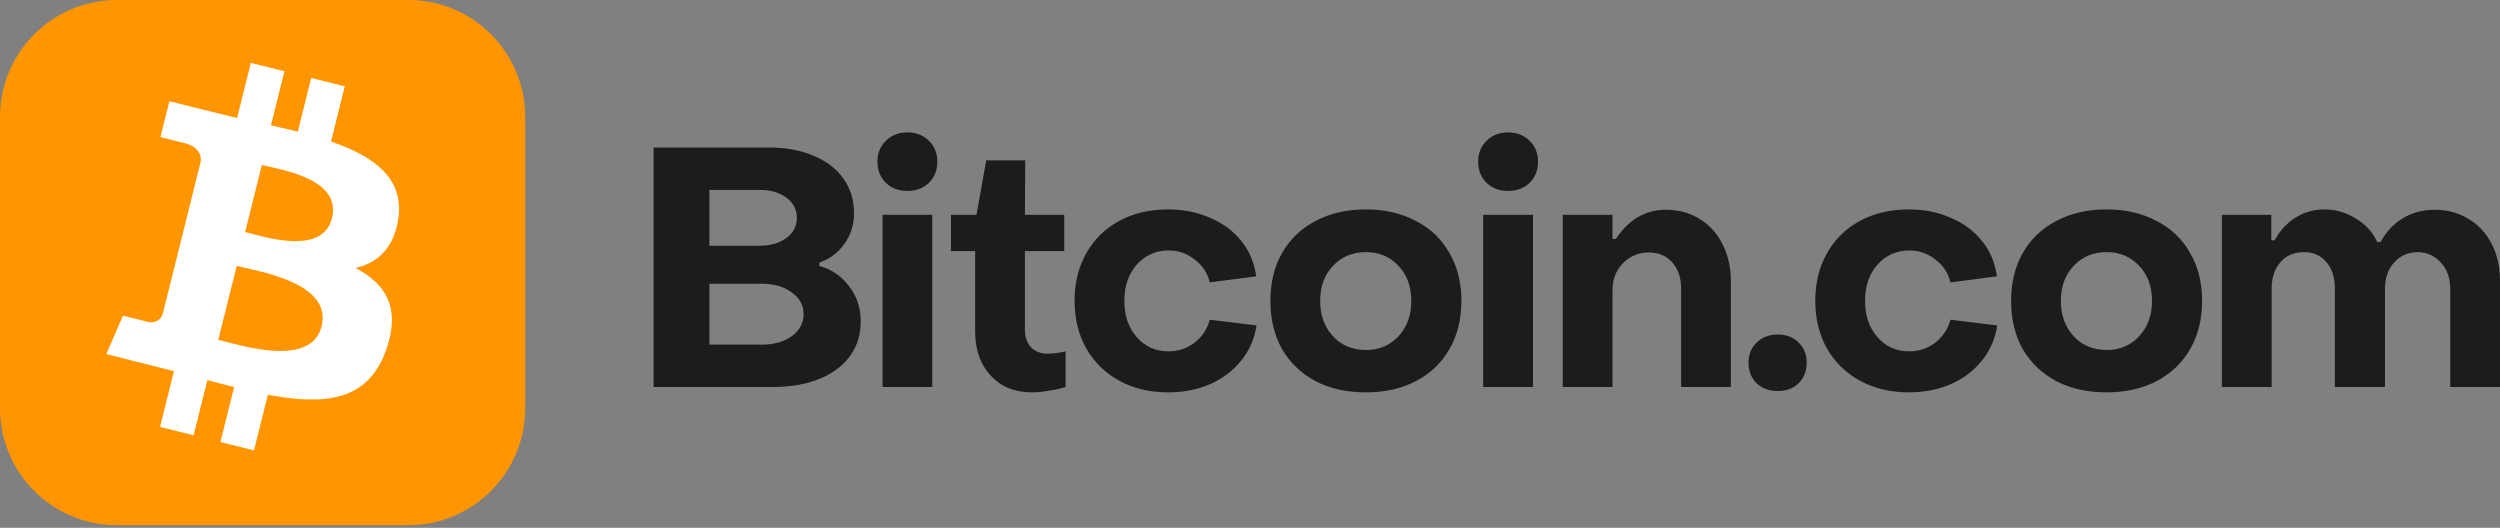
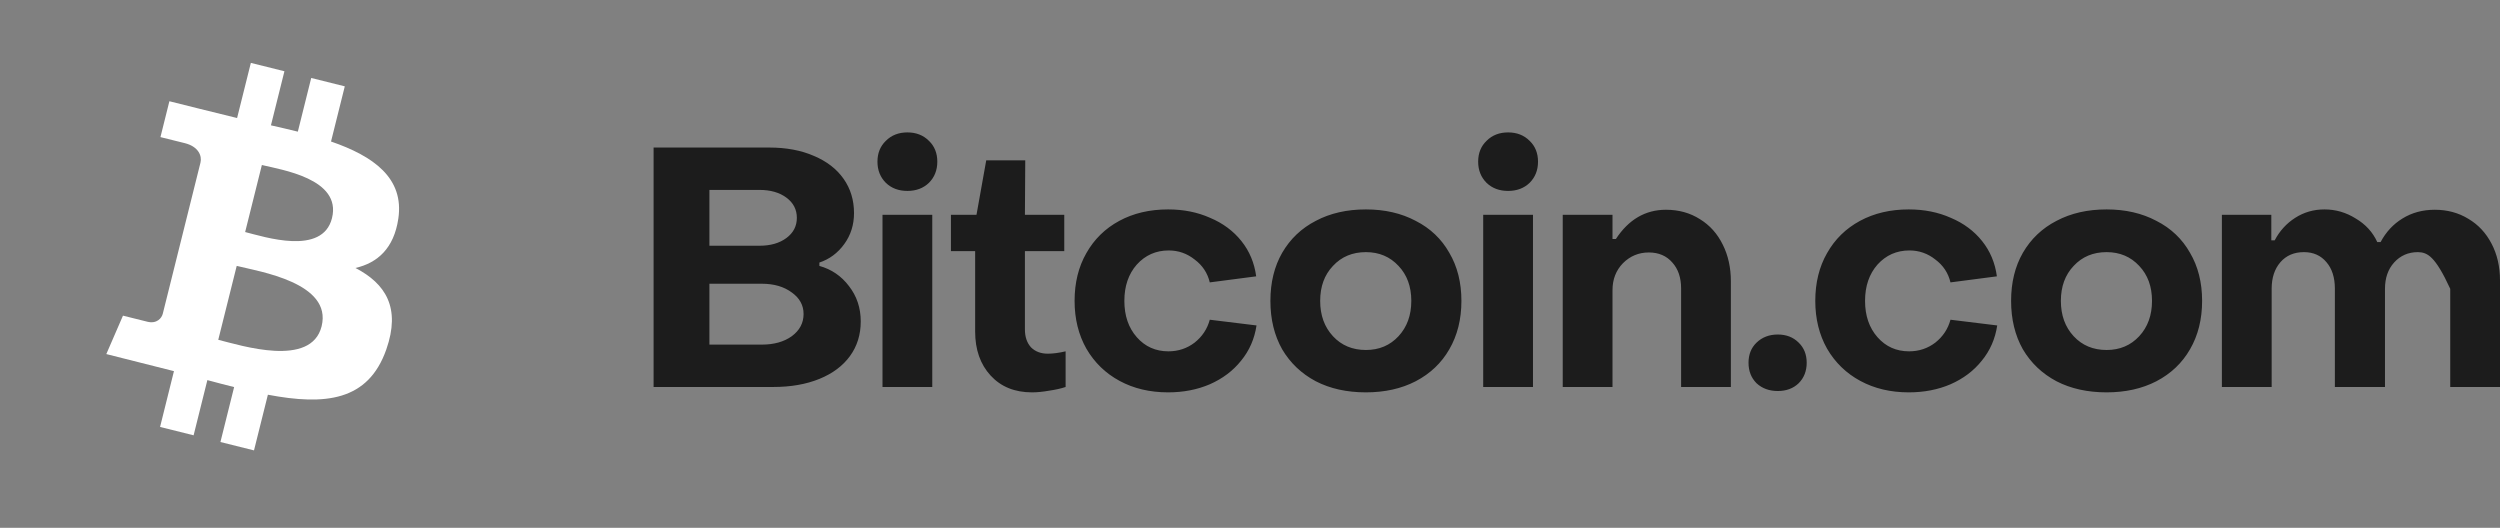
<svg xmlns="http://www.w3.org/2000/svg" width="720" height="152" viewBox="0 0 720 152" fill="none">
  <rect x="0" y="0" width="720" height="152" fill="#808080" stroke="none" />
-   <path d="M188.233 111.45V42.492H221.55C226.457 42.492 230.751 43.299 234.431 44.913C238.112 46.463 240.953 48.658 242.954 51.499C244.956 54.34 245.957 57.633 245.957 61.378C245.957 64.735 245.021 67.706 243.148 70.288C241.276 72.871 238.887 74.647 235.981 75.615V76.584C239.468 77.552 242.309 79.489 244.504 82.395C246.764 85.3 247.894 88.69 247.894 92.564C247.894 96.374 246.861 99.699 244.795 102.54C242.728 105.381 239.791 107.576 235.981 109.126C232.172 110.676 227.749 111.45 222.712 111.45H188.233ZM218.741 70.772C221.905 70.772 224.488 70.03 226.49 68.545C228.491 67.06 229.492 65.123 229.492 62.734C229.492 60.345 228.491 58.408 226.49 56.923C224.488 55.438 221.905 54.695 218.741 54.695H204.31V70.772H218.741ZM219.419 99.247C222.906 99.247 225.779 98.44 228.039 96.826C230.299 95.147 231.429 93.016 231.429 90.433C231.429 87.915 230.299 85.849 228.039 84.235C225.779 82.556 222.906 81.717 219.419 81.717H204.31V99.247H219.419ZM261.328 54.986C258.809 54.986 256.743 54.211 255.129 52.661C253.515 51.047 252.708 49.013 252.708 46.559C252.708 44.106 253.515 42.104 255.129 40.555C256.743 38.94 258.809 38.133 261.328 38.133C263.846 38.133 265.912 38.94 267.526 40.555C269.14 42.104 269.947 44.106 269.947 46.559C269.947 49.013 269.14 51.047 267.526 52.661C265.912 54.211 263.846 54.986 261.328 54.986ZM268.495 111.45H254.161V61.862H268.495V111.45ZM297.21 113C292.238 113 288.267 111.386 285.297 108.158C282.327 104.929 280.842 100.7 280.842 95.47V72.322H273.868V61.862H281.229L284.038 46.172H295.273L295.176 61.862H306.508V72.322H295.176V94.889C295.176 97.019 295.757 98.731 296.919 100.022C298.146 101.249 299.76 101.862 301.762 101.862C303.247 101.862 304.958 101.636 306.895 101.184V111.45C305.539 111.902 303.957 112.258 302.149 112.516C300.341 112.839 298.695 113 297.21 113ZM336.406 113C331.176 113 326.527 111.902 322.459 109.707C318.391 107.512 315.195 104.413 312.87 100.409C310.611 96.406 309.481 91.822 309.481 86.656C309.481 81.426 310.611 76.842 312.87 72.903C315.13 68.9 318.294 65.801 322.362 63.605C326.43 61.41 331.111 60.312 336.406 60.312C340.861 60.312 344.896 61.12 348.512 62.734C352.193 64.283 355.195 66.511 357.519 69.417C359.844 72.322 361.264 75.712 361.781 79.586L348.415 81.329C347.77 78.618 346.317 76.422 344.057 74.743C341.862 73 339.376 72.129 336.599 72.129C332.919 72.129 329.852 73.484 327.398 76.196C325.009 78.908 323.815 82.395 323.815 86.656C323.815 90.918 325.009 94.404 327.398 97.116C329.787 99.828 332.822 101.184 336.502 101.184C339.343 101.184 341.862 100.345 344.057 98.666C346.252 96.923 347.705 94.727 348.415 92.08L361.878 93.727C361.297 97.601 359.812 100.99 357.423 103.896C355.098 106.802 352.096 109.061 348.415 110.676C344.799 112.225 340.796 113 336.406 113ZM393.382 113C387.894 113 383.083 111.935 378.951 109.804C374.819 107.609 371.59 104.542 369.266 100.603C367.006 96.6 365.876 91.951 365.876 86.656C365.876 81.362 367.006 76.745 369.266 72.806C371.59 68.803 374.819 65.736 378.951 63.605C383.083 61.41 387.894 60.312 393.382 60.312C398.806 60.312 403.584 61.41 407.716 63.605C411.913 65.736 415.141 68.803 417.401 72.806C419.726 76.745 420.888 81.362 420.888 86.656C420.888 91.951 419.726 96.6 417.401 100.603C415.141 104.542 411.913 107.609 407.716 109.804C403.584 111.935 398.806 113 393.382 113ZM393.382 100.797C397.191 100.797 400.323 99.473 402.777 96.826C405.23 94.178 406.457 90.789 406.457 86.656C406.457 82.524 405.23 79.166 402.777 76.584C400.323 73.936 397.191 72.613 393.382 72.613C389.508 72.613 386.344 73.936 383.89 76.584C381.437 79.166 380.21 82.524 380.21 86.656C380.21 90.789 381.437 94.178 383.89 96.826C386.344 99.473 389.508 100.797 393.382 100.797ZM434.33 54.986C431.812 54.986 429.746 54.211 428.132 52.661C426.517 51.047 425.71 49.013 425.71 46.559C425.71 44.106 426.517 42.104 428.132 40.555C429.746 38.94 431.812 38.133 434.33 38.133C436.848 38.133 438.914 38.94 440.529 40.555C442.143 42.104 442.95 44.106 442.95 46.559C442.95 49.013 442.143 51.047 440.529 52.661C438.914 54.211 436.848 54.986 434.33 54.986ZM441.497 111.45H427.163V61.862H441.497V111.45ZM450.067 111.45V61.862H464.401V68.835H465.37C469.05 63.218 473.86 60.409 479.801 60.409C483.481 60.409 486.742 61.313 489.583 63.121C492.424 64.865 494.619 67.318 496.169 70.482C497.718 73.581 498.493 77.1 498.493 81.039V111.45H484.159V83.073C484.159 79.974 483.32 77.488 481.641 75.615C479.962 73.678 477.702 72.71 474.861 72.71C471.956 72.71 469.47 73.743 467.404 75.809C465.402 77.875 464.401 80.458 464.401 83.557V111.45H450.067ZM511.999 112.613C509.545 112.613 507.511 111.87 505.897 110.385C504.347 108.835 503.573 106.866 503.573 104.477C503.573 102.088 504.347 100.151 505.897 98.666C507.511 97.116 509.545 96.341 511.999 96.341C514.452 96.341 516.454 97.116 518.004 98.666C519.553 100.151 520.328 102.088 520.328 104.477C520.328 106.866 519.553 108.835 518.004 110.385C516.454 111.87 514.452 112.613 511.999 112.613ZM549.727 113C544.497 113 539.848 111.902 535.78 109.707C531.712 107.512 528.516 104.413 526.191 100.409C523.932 96.406 522.802 91.822 522.802 86.656C522.802 81.426 523.932 76.842 526.191 72.903C528.451 68.9 531.615 65.801 535.683 63.605C539.751 61.41 544.432 60.312 549.727 60.312C554.182 60.312 558.217 61.12 561.833 62.734C565.513 64.283 568.516 66.511 570.84 69.417C573.165 72.322 574.585 75.712 575.102 79.586L561.736 81.329C561.091 78.618 559.638 76.422 557.378 74.743C555.183 73 552.697 72.129 549.92 72.129C546.24 72.129 543.173 73.484 540.719 76.196C538.33 78.908 537.136 82.395 537.136 86.656C537.136 90.918 538.33 94.404 540.719 97.116C543.108 99.828 546.143 101.184 549.823 101.184C552.664 101.184 555.183 100.345 557.378 98.666C559.573 96.923 561.026 94.727 561.736 92.08L575.199 93.727C574.618 97.601 573.132 100.99 570.743 103.896C568.419 106.802 565.417 109.061 561.736 110.676C558.12 112.225 554.117 113 549.727 113ZM606.703 113C601.215 113 596.404 111.935 592.272 109.804C588.14 107.609 584.911 104.542 582.587 100.603C580.327 96.6 579.197 91.951 579.197 86.656C579.197 81.362 580.327 76.745 582.587 72.806C584.911 68.803 588.14 65.736 592.272 63.605C596.404 61.41 601.215 60.312 606.703 60.312C612.127 60.312 616.905 61.41 621.037 63.605C625.234 65.736 628.462 68.803 630.722 72.806C633.047 76.745 634.209 81.362 634.209 86.656C634.209 91.951 633.047 96.6 630.722 100.603C628.462 104.542 625.234 107.609 621.037 109.804C616.905 111.935 612.127 113 606.703 113ZM606.703 100.797C610.512 100.797 613.644 99.473 616.098 96.826C618.551 94.178 619.778 90.789 619.778 86.656C619.778 82.524 618.551 79.166 616.098 76.584C613.644 73.936 610.512 72.613 606.703 72.613C602.829 72.613 599.665 73.936 597.211 76.584C594.758 79.166 593.531 82.524 593.531 86.656C593.531 90.789 594.758 94.178 597.211 96.826C599.665 99.473 602.829 100.797 606.703 100.797ZM639.903 111.45V61.862H654.14V69.223H655.109C656.529 66.511 658.498 64.348 661.017 62.734C663.535 61.12 666.344 60.312 669.443 60.312C672.671 60.312 675.674 61.184 678.45 62.928C681.291 64.606 683.357 66.866 684.649 69.707H685.617C687.167 66.802 689.265 64.542 691.913 62.928C694.624 61.249 697.724 60.409 701.21 60.409C704.826 60.409 708.055 61.281 710.896 63.024C713.737 64.703 715.964 67.092 717.578 70.191C719.193 73.291 720 76.81 720 80.748V111.45H705.666V83.17C705.666 80.135 704.794 77.649 703.051 75.712C701.307 73.71 699.08 72.677 696.368 72.613C693.591 72.613 691.299 73.614 689.491 75.615C687.748 77.552 686.876 80.07 686.876 83.17V111.45H672.445V83.17C672.445 79.941 671.638 77.391 670.024 75.518C668.41 73.581 666.247 72.613 663.535 72.613C660.694 72.613 658.434 73.581 656.755 75.518C655.076 77.455 654.237 80.006 654.237 83.17V111.45H639.903Z" fill="#1C1C1C" />
-   <path d="M0 33.68C0 15.079 15.079 0 33.68 0H117.574C136.175 0 151.254 15.079 151.254 33.68V117.574C151.254 136.175 136.175 151.254 117.574 151.254H33.68C15.079 151.254 0 136.175 0 117.574V33.68Z" fill="#FF9500" />
+   <path d="M188.233 111.45V42.492H221.55C226.457 42.492 230.751 43.299 234.431 44.913C238.112 46.463 240.953 48.658 242.954 51.499C244.956 54.34 245.957 57.633 245.957 61.378C245.957 64.735 245.021 67.706 243.148 70.288C241.276 72.871 238.887 74.647 235.981 75.615V76.584C239.468 77.552 242.309 79.489 244.504 82.395C246.764 85.3 247.894 88.69 247.894 92.564C247.894 96.374 246.861 99.699 244.795 102.54C242.728 105.381 239.791 107.576 235.981 109.126C232.172 110.676 227.749 111.45 222.712 111.45H188.233ZM218.741 70.772C221.905 70.772 224.488 70.03 226.49 68.545C228.491 67.06 229.492 65.123 229.492 62.734C229.492 60.345 228.491 58.408 226.49 56.923C224.488 55.438 221.905 54.695 218.741 54.695H204.31V70.772H218.741ZM219.419 99.247C222.906 99.247 225.779 98.44 228.039 96.826C230.299 95.147 231.429 93.016 231.429 90.433C231.429 87.915 230.299 85.849 228.039 84.235C225.779 82.556 222.906 81.717 219.419 81.717H204.31V99.247H219.419ZM261.328 54.986C258.809 54.986 256.743 54.211 255.129 52.661C253.515 51.047 252.708 49.013 252.708 46.559C252.708 44.106 253.515 42.104 255.129 40.555C256.743 38.94 258.809 38.133 261.328 38.133C263.846 38.133 265.912 38.94 267.526 40.555C269.14 42.104 269.947 44.106 269.947 46.559C269.947 49.013 269.14 51.047 267.526 52.661C265.912 54.211 263.846 54.986 261.328 54.986ZM268.495 111.45H254.161V61.862H268.495V111.45ZM297.21 113C292.238 113 288.267 111.386 285.297 108.158C282.327 104.929 280.842 100.7 280.842 95.47V72.322H273.868V61.862H281.229L284.038 46.172H295.273L295.176 61.862H306.508V72.322H295.176V94.889C295.176 97.019 295.757 98.731 296.919 100.022C298.146 101.249 299.76 101.862 301.762 101.862C303.247 101.862 304.958 101.636 306.895 101.184V111.45C305.539 111.902 303.957 112.258 302.149 112.516C300.341 112.839 298.695 113 297.21 113ZM336.406 113C331.176 113 326.527 111.902 322.459 109.707C318.391 107.512 315.195 104.413 312.87 100.409C310.611 96.406 309.481 91.822 309.481 86.656C309.481 81.426 310.611 76.842 312.87 72.903C315.13 68.9 318.294 65.801 322.362 63.605C326.43 61.41 331.111 60.312 336.406 60.312C340.861 60.312 344.896 61.12 348.512 62.734C352.193 64.283 355.195 66.511 357.519 69.417C359.844 72.322 361.264 75.712 361.781 79.586L348.415 81.329C347.77 78.618 346.317 76.422 344.057 74.743C341.862 73 339.376 72.129 336.599 72.129C332.919 72.129 329.852 73.484 327.398 76.196C325.009 78.908 323.815 82.395 323.815 86.656C323.815 90.918 325.009 94.404 327.398 97.116C329.787 99.828 332.822 101.184 336.502 101.184C339.343 101.184 341.862 100.345 344.057 98.666C346.252 96.923 347.705 94.727 348.415 92.08L361.878 93.727C361.297 97.601 359.812 100.99 357.423 103.896C355.098 106.802 352.096 109.061 348.415 110.676C344.799 112.225 340.796 113 336.406 113ZM393.382 113C387.894 113 383.083 111.935 378.951 109.804C374.819 107.609 371.59 104.542 369.266 100.603C367.006 96.6 365.876 91.951 365.876 86.656C365.876 81.362 367.006 76.745 369.266 72.806C371.59 68.803 374.819 65.736 378.951 63.605C383.083 61.41 387.894 60.312 393.382 60.312C398.806 60.312 403.584 61.41 407.716 63.605C411.913 65.736 415.141 68.803 417.401 72.806C419.726 76.745 420.888 81.362 420.888 86.656C420.888 91.951 419.726 96.6 417.401 100.603C415.141 104.542 411.913 107.609 407.716 109.804C403.584 111.935 398.806 113 393.382 113ZM393.382 100.797C397.191 100.797 400.323 99.473 402.777 96.826C405.23 94.178 406.457 90.789 406.457 86.656C406.457 82.524 405.23 79.166 402.777 76.584C400.323 73.936 397.191 72.613 393.382 72.613C389.508 72.613 386.344 73.936 383.89 76.584C381.437 79.166 380.21 82.524 380.21 86.656C380.21 90.789 381.437 94.178 383.89 96.826C386.344 99.473 389.508 100.797 393.382 100.797ZM434.33 54.986C431.812 54.986 429.746 54.211 428.132 52.661C426.517 51.047 425.71 49.013 425.71 46.559C425.71 44.106 426.517 42.104 428.132 40.555C429.746 38.94 431.812 38.133 434.33 38.133C436.848 38.133 438.914 38.94 440.529 40.555C442.143 42.104 442.95 44.106 442.95 46.559C442.95 49.013 442.143 51.047 440.529 52.661C438.914 54.211 436.848 54.986 434.33 54.986ZM441.497 111.45H427.163V61.862H441.497V111.45ZM450.067 111.45V61.862H464.401V68.835H465.37C469.05 63.218 473.86 60.409 479.801 60.409C483.481 60.409 486.742 61.313 489.583 63.121C492.424 64.865 494.619 67.318 496.169 70.482C497.718 73.581 498.493 77.1 498.493 81.039V111.45H484.159V83.073C484.159 79.974 483.32 77.488 481.641 75.615C479.962 73.678 477.702 72.71 474.861 72.71C471.956 72.71 469.47 73.743 467.404 75.809C465.402 77.875 464.401 80.458 464.401 83.557V111.45H450.067ZM511.999 112.613C509.545 112.613 507.511 111.87 505.897 110.385C504.347 108.835 503.573 106.866 503.573 104.477C503.573 102.088 504.347 100.151 505.897 98.666C507.511 97.116 509.545 96.341 511.999 96.341C514.452 96.341 516.454 97.116 518.004 98.666C519.553 100.151 520.328 102.088 520.328 104.477C520.328 106.866 519.553 108.835 518.004 110.385C516.454 111.87 514.452 112.613 511.999 112.613ZM549.727 113C544.497 113 539.848 111.902 535.78 109.707C531.712 107.512 528.516 104.413 526.191 100.409C523.932 96.406 522.802 91.822 522.802 86.656C522.802 81.426 523.932 76.842 526.191 72.903C528.451 68.9 531.615 65.801 535.683 63.605C539.751 61.41 544.432 60.312 549.727 60.312C554.182 60.312 558.217 61.12 561.833 62.734C565.513 64.283 568.516 66.511 570.84 69.417C573.165 72.322 574.585 75.712 575.102 79.586L561.736 81.329C561.091 78.618 559.638 76.422 557.378 74.743C555.183 73 552.697 72.129 549.92 72.129C546.24 72.129 543.173 73.484 540.719 76.196C538.33 78.908 537.136 82.395 537.136 86.656C537.136 90.918 538.33 94.404 540.719 97.116C543.108 99.828 546.143 101.184 549.823 101.184C552.664 101.184 555.183 100.345 557.378 98.666C559.573 96.923 561.026 94.727 561.736 92.08L575.199 93.727C574.618 97.601 573.132 100.99 570.743 103.896C568.419 106.802 565.417 109.061 561.736 110.676C558.12 112.225 554.117 113 549.727 113ZM606.703 113C601.215 113 596.404 111.935 592.272 109.804C588.14 107.609 584.911 104.542 582.587 100.603C580.327 96.6 579.197 91.951 579.197 86.656C579.197 81.362 580.327 76.745 582.587 72.806C584.911 68.803 588.14 65.736 592.272 63.605C596.404 61.41 601.215 60.312 606.703 60.312C612.127 60.312 616.905 61.41 621.037 63.605C625.234 65.736 628.462 68.803 630.722 72.806C633.047 76.745 634.209 81.362 634.209 86.656C634.209 91.951 633.047 96.6 630.722 100.603C628.462 104.542 625.234 107.609 621.037 109.804C616.905 111.935 612.127 113 606.703 113ZM606.703 100.797C610.512 100.797 613.644 99.473 616.098 96.826C618.551 94.178 619.778 90.789 619.778 86.656C619.778 82.524 618.551 79.166 616.098 76.584C613.644 73.936 610.512 72.613 606.703 72.613C602.829 72.613 599.665 73.936 597.211 76.584C594.758 79.166 593.531 82.524 593.531 86.656C593.531 90.789 594.758 94.178 597.211 96.826C599.665 99.473 602.829 100.797 606.703 100.797ZM639.903 111.45V61.862H654.14V69.223H655.109C656.529 66.511 658.498 64.348 661.017 62.734C663.535 61.12 666.344 60.312 669.443 60.312C672.671 60.312 675.674 61.184 678.45 62.928C681.291 64.606 683.357 66.866 684.649 69.707H685.617C687.167 66.802 689.265 64.542 691.913 62.928C694.624 61.249 697.724 60.409 701.21 60.409C704.826 60.409 708.055 61.281 710.896 63.024C713.737 64.703 715.964 67.092 717.578 70.191C719.193 73.291 720 76.81 720 80.748V111.45H705.666V83.17C701.307 73.71 699.08 72.677 696.368 72.613C693.591 72.613 691.299 73.614 689.491 75.615C687.748 77.552 686.876 80.07 686.876 83.17V111.45H672.445V83.17C672.445 79.941 671.638 77.391 670.024 75.518C668.41 73.581 666.247 72.613 663.535 72.613C660.694 72.613 658.434 73.581 656.755 75.518C655.076 77.455 654.237 80.006 654.237 83.17V111.45H639.903Z" fill="#1C1C1C" />
  <path d="M114.715 62.993C116.466 51.267 107.542 44.964 95.335 40.756L99.298 24.867L89.63 22.455L85.776 37.918C83.237 37.283 80.625 36.684 78.031 36.095L81.913 20.523L72.245 18.111L68.282 33.991C65.987 33.465 48.783 29.157 48.783 29.157L46.208 39.486C46.208 39.486 53.4 41.273 53.227 41.228C57.145 42.207 58.224 44.873 57.734 46.851L46.879 90.364C46.571 91.597 45.183 93.338 42.444 92.658C42.644 92.704 35.416 90.908 35.416 90.908L30.618 101.972L50.098 106.888L46.099 122.958L55.758 125.37L59.721 109.472C62.36 110.189 64.917 110.851 67.429 111.476L63.484 127.302L73.152 129.714L77.151 113.68C93.639 116.8 106.036 115.539 111.26 100.63C115.468 88.623 111.051 81.694 102.372 77.177C108.693 75.717 113.446 71.564 114.715 62.984V62.993ZM92.623 93.973C89.63 105.981 69.415 99.487 62.858 97.864L68.173 76.579C74.73 78.211 95.743 81.449 92.623 93.973ZM95.616 62.821C92.886 73.74 76.063 68.19 70.603 66.83L75.419 47.522C80.879 48.882 98.454 51.421 95.616 62.812V62.821Z" fill="white" />
</svg>